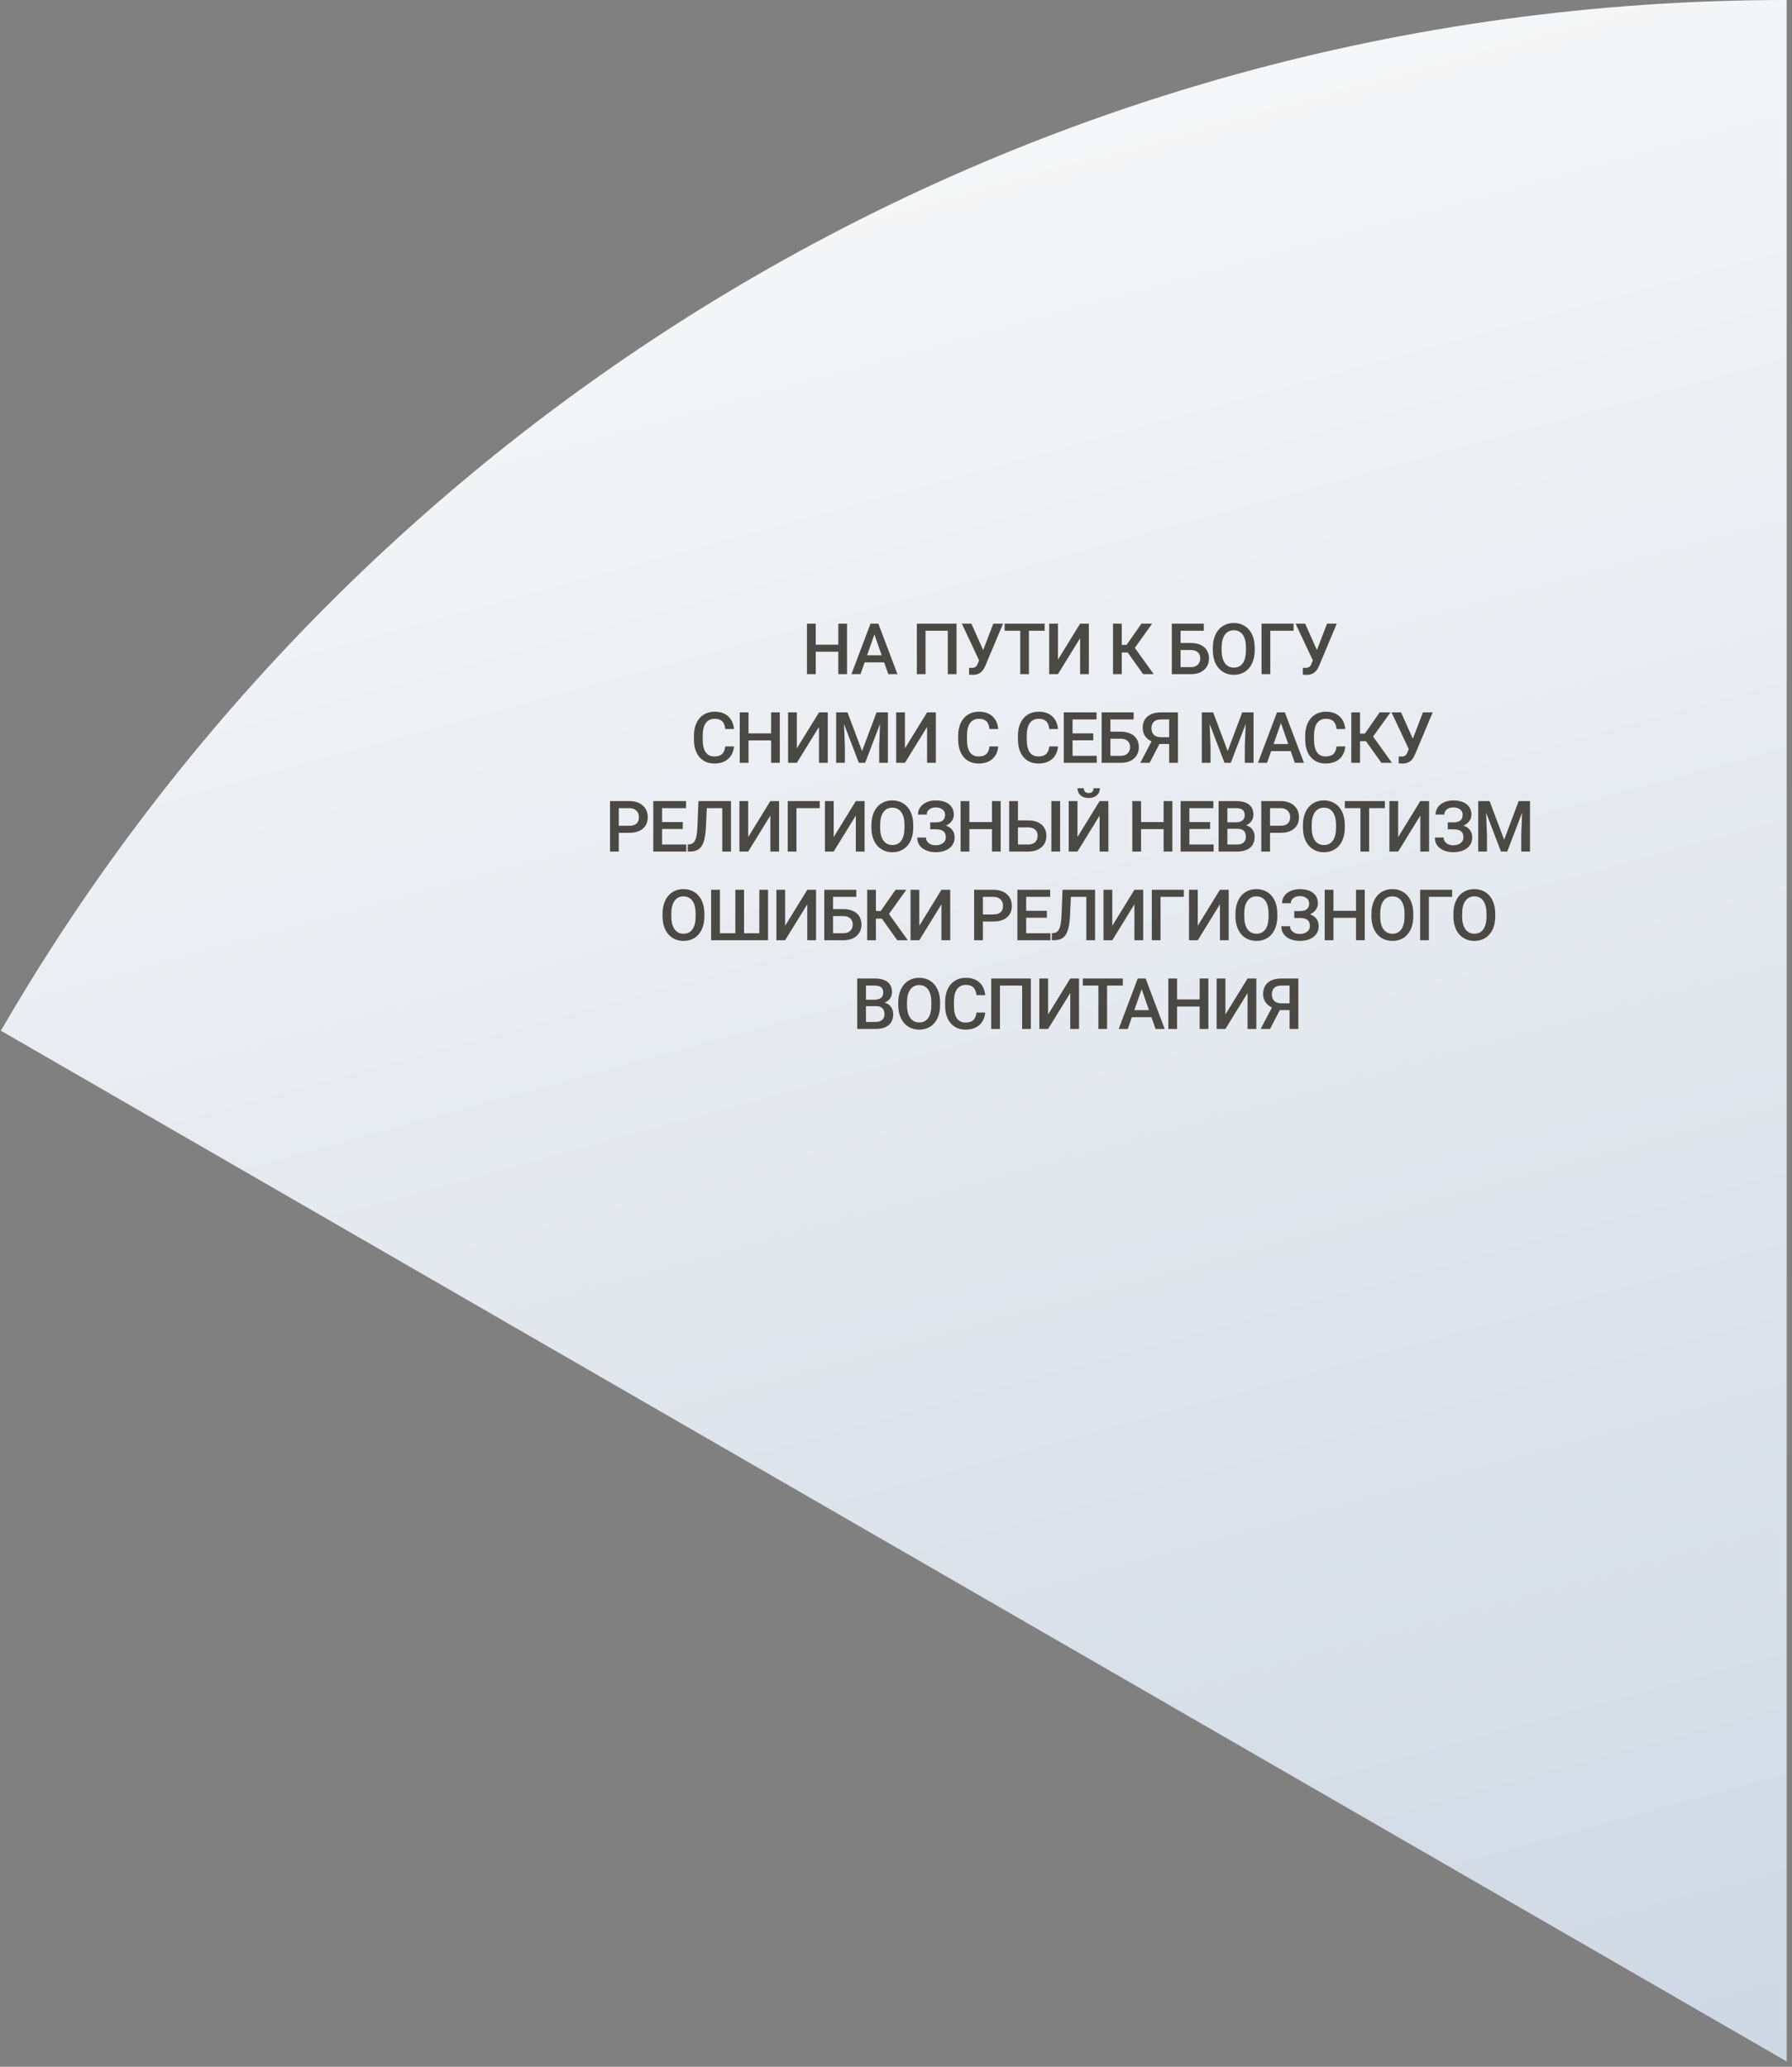
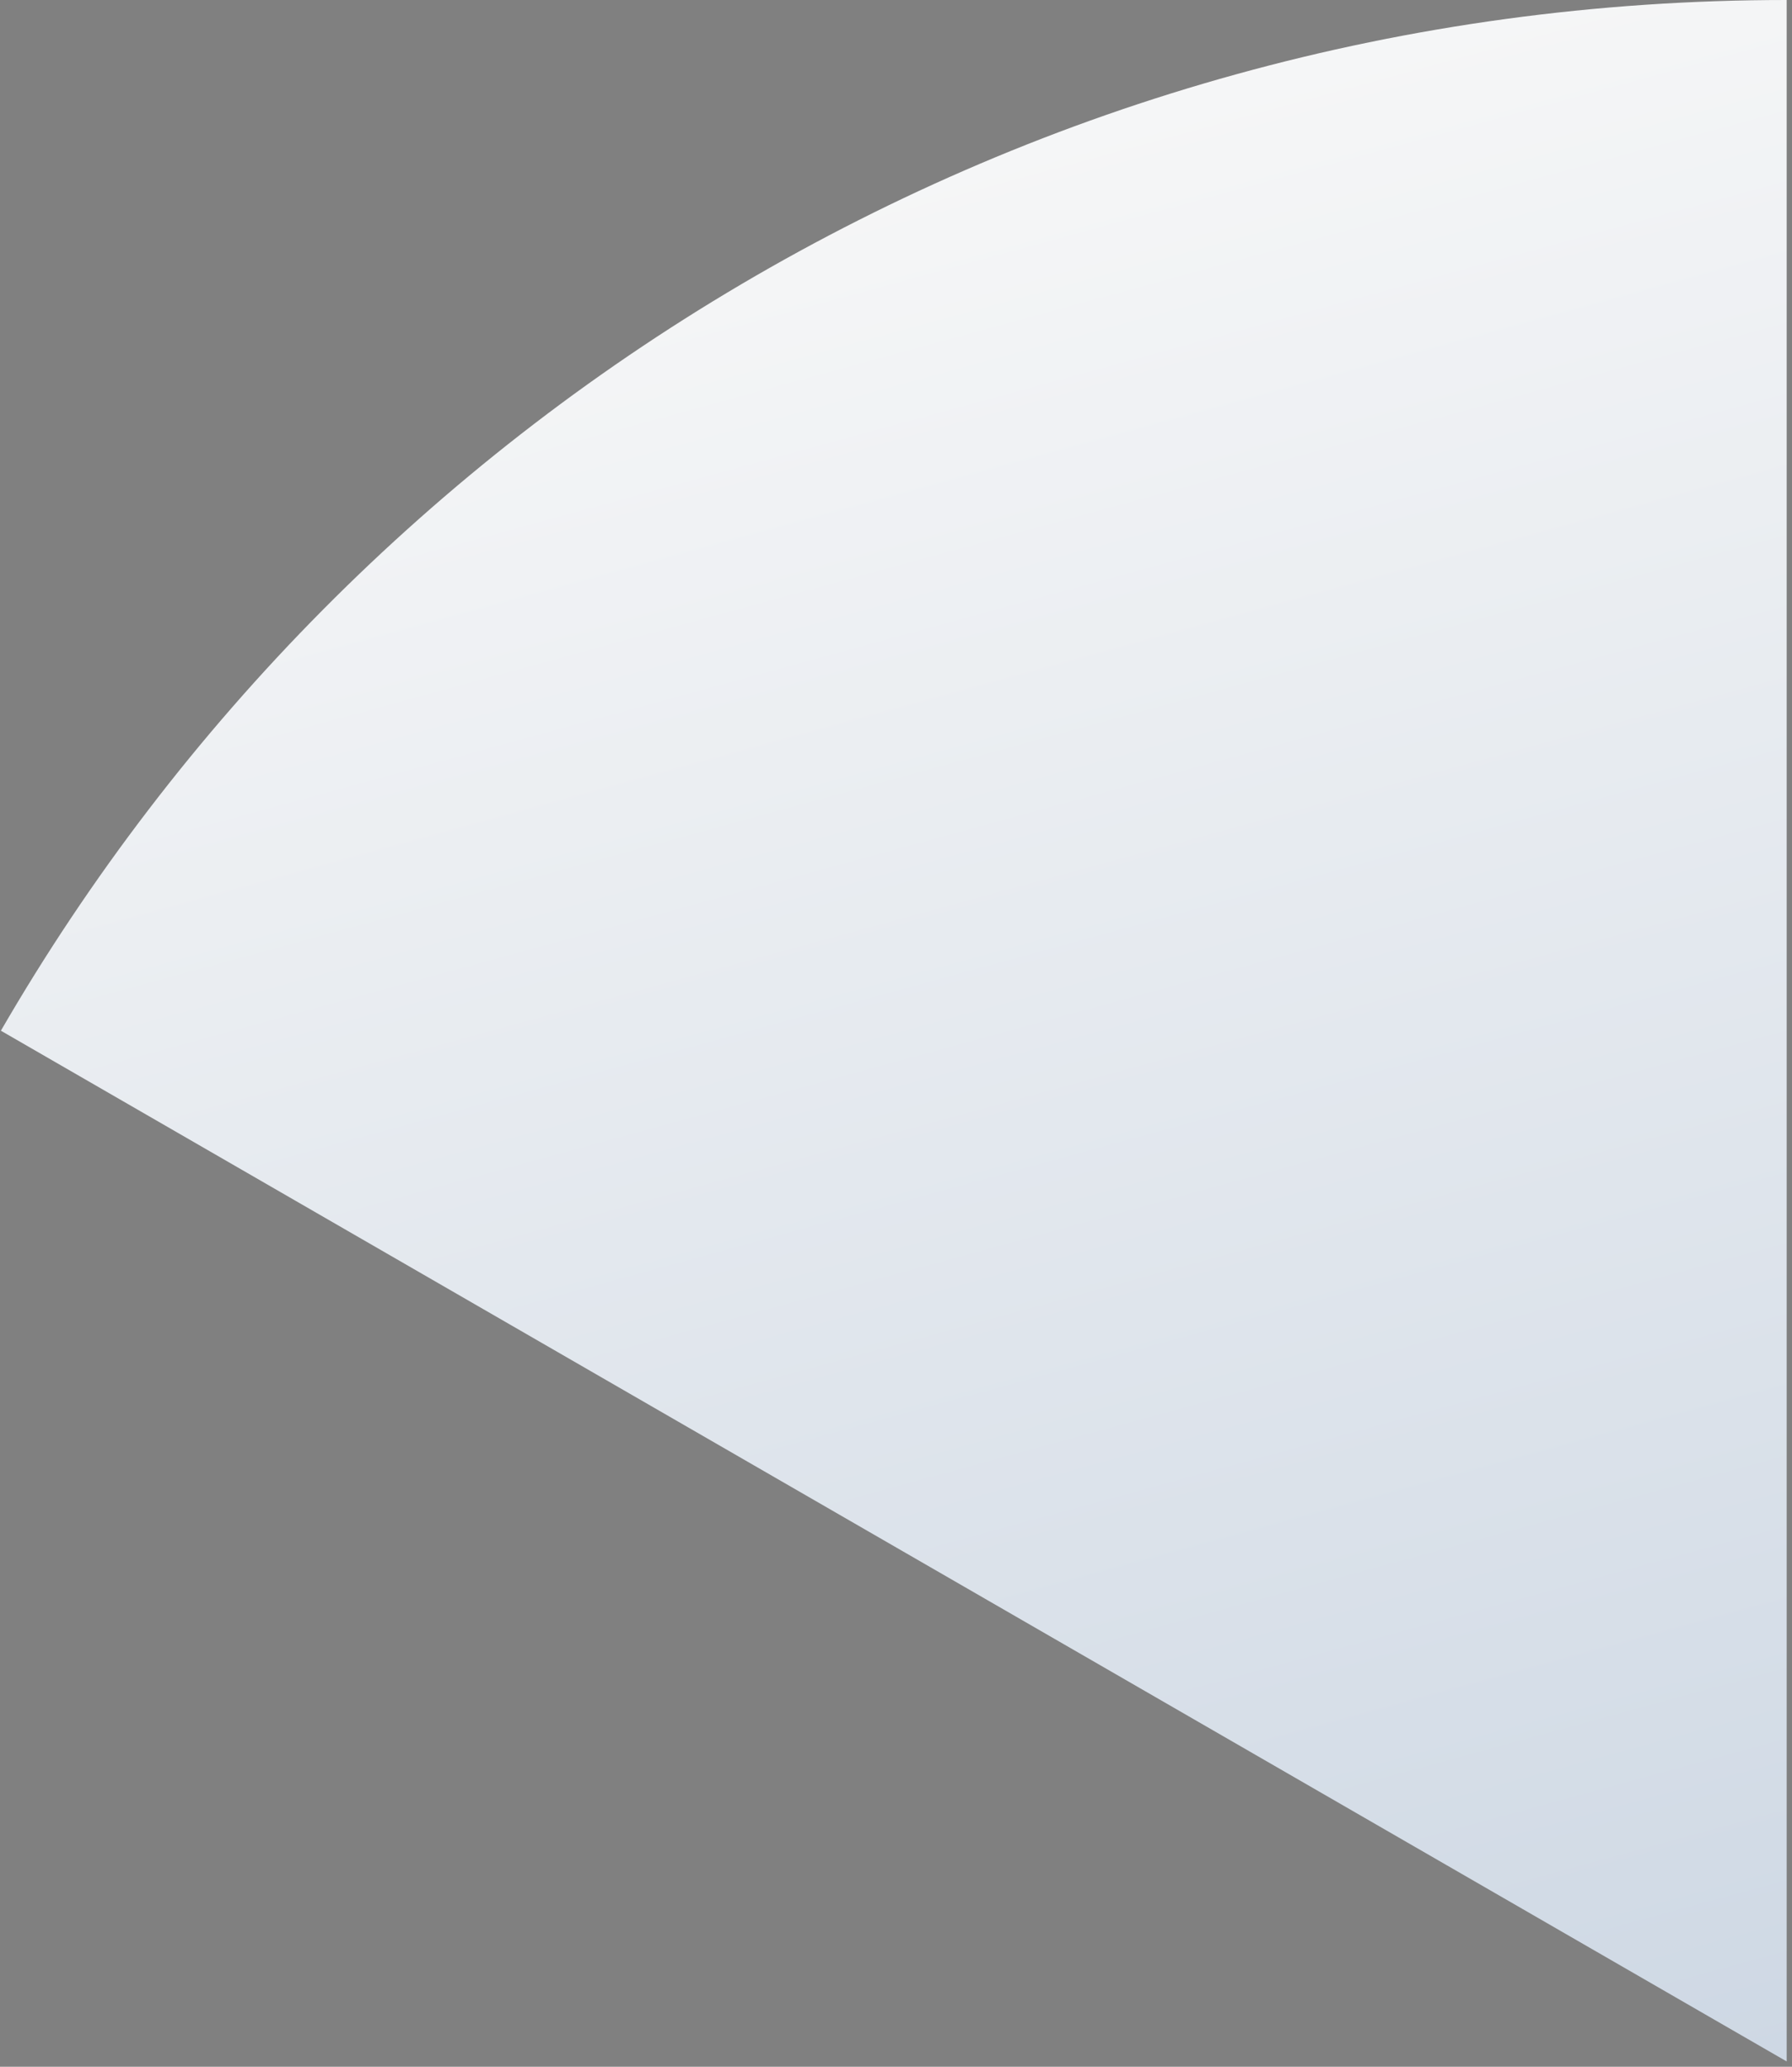
<svg xmlns="http://www.w3.org/2000/svg" width="202" height="233" viewBox="0 0 202 233" fill="none">
  <rect x="0" y="0" width="202" height="233" fill="#808080" stroke="none" />
  <path fill-rule="evenodd" clip-rule="evenodd" d="M0.1 116.2L201.4 232.4V0C115.4 0 40.3 46.7 0.1 116.2Z" fill="url(#paint0_linear_22_118)" />
-   <path d="M95.481 76H94.496V73.473H91.953V76H90.965V70.312H91.953V72.68H94.496V70.312H95.481V76ZM99.667 74.676H97.463L97.002 76H95.975L98.124 70.312H99.01L101.163 76H100.131L99.667 74.676ZM97.741 73.879H99.389L98.565 71.519L97.741 73.879ZM107.823 76H106.839V71.109H104.335V76H103.351V70.312H107.823V76ZM110.825 73.285L111.966 70.312H113.064L111.083 75.031L110.904 75.387C110.643 75.85 110.221 76.082 109.638 76.082L109.232 76.059L109.24 75.277C109.302 75.288 109.413 75.293 109.572 75.293C109.853 75.293 110.051 75.173 110.165 74.934L110.368 74.453L108.423 70.312H109.501L110.825 73.285ZM117.757 71.109H115.984V76H115.003V71.109H113.246V70.312H117.757V71.109ZM121.752 70.312H122.74V76H121.752V71.949L119.256 76H118.267V70.312H119.256V74.367L121.752 70.312ZM127.119 73.562H126.448V76H125.463V70.312H126.448V72.703H126.99L128.662 70.312H129.873L127.92 73.035L130.045 76H128.858L127.119 73.562ZM135.698 71.109H133.077V72.488H134.241C134.658 72.488 135.021 72.56 135.331 72.703C135.641 72.846 135.876 73.049 136.038 73.312C136.199 73.576 136.28 73.88 136.28 74.227C136.28 74.758 136.099 75.185 135.737 75.508C135.378 75.831 134.887 75.995 134.264 76H132.089V70.312H135.698V71.109ZM133.077 73.281V75.211H134.237C134.57 75.211 134.829 75.121 135.014 74.941C135.202 74.759 135.296 74.518 135.296 74.219C135.296 73.932 135.204 73.706 135.022 73.539C134.84 73.372 134.587 73.287 134.264 73.281H133.077ZM141.435 73.305C141.435 73.862 141.338 74.352 141.145 74.773C140.953 75.193 140.677 75.516 140.317 75.742C139.961 75.966 139.549 76.078 139.083 76.078C138.622 76.078 138.211 75.966 137.849 75.742C137.489 75.516 137.211 75.194 137.013 74.777C136.817 74.361 136.718 73.88 136.716 73.336V73.016C136.716 72.461 136.813 71.971 137.009 71.547C137.207 71.122 137.484 70.798 137.841 70.574C138.2 70.348 138.612 70.234 139.075 70.234C139.539 70.234 139.949 70.346 140.306 70.57C140.665 70.792 140.942 71.112 141.138 71.531C141.333 71.948 141.432 72.434 141.435 72.988V73.305ZM140.446 73.008C140.446 72.378 140.326 71.894 140.087 71.559C139.85 71.223 139.513 71.055 139.075 71.055C138.648 71.055 138.313 71.223 138.071 71.559C137.832 71.892 137.709 72.365 137.704 72.977V73.305C137.704 73.93 137.825 74.413 138.067 74.754C138.312 75.095 138.651 75.266 139.083 75.266C139.52 75.266 139.856 75.099 140.091 74.766C140.328 74.432 140.446 73.945 140.446 73.305V73.008ZM145.816 71.109H143.191V76H142.206V70.312H145.816V71.109ZM148.447 73.285L149.587 70.312H150.685L148.705 75.031L148.525 75.387C148.264 75.85 147.843 76.082 147.259 76.082L146.853 76.059L146.861 75.277C146.923 75.288 147.034 75.293 147.193 75.293C147.474 75.293 147.672 75.173 147.787 74.934L147.99 74.453L146.044 70.312H147.122L148.447 73.285ZM82.741 84.148C82.684 84.755 82.46 85.229 82.069 85.57C81.678 85.909 81.159 86.078 80.51 86.078C80.057 86.078 79.658 85.971 79.311 85.758C78.968 85.542 78.702 85.236 78.514 84.84C78.327 84.444 78.229 83.984 78.221 83.461V82.93C78.221 82.393 78.317 81.921 78.507 81.512C78.697 81.103 78.969 80.788 79.323 80.566C79.68 80.345 80.091 80.234 80.557 80.234C81.185 80.234 81.69 80.405 82.073 80.746C82.456 81.087 82.678 81.569 82.741 82.191H81.757C81.71 81.783 81.59 81.488 81.397 81.309C81.207 81.126 80.927 81.035 80.557 81.035C80.128 81.035 79.797 81.193 79.565 81.508C79.336 81.82 79.219 82.28 79.214 82.887V83.391C79.214 84.005 79.323 84.474 79.542 84.797C79.763 85.12 80.086 85.281 80.51 85.281C80.898 85.281 81.19 85.194 81.385 85.019C81.581 84.845 81.704 84.555 81.757 84.148H82.741ZM87.903 86H86.919V83.473H84.376V86H83.388V80.312H84.376V82.68H86.919V80.312H87.903V86ZM92.32 80.312H93.308V86H92.32V81.949L89.823 86H88.835V80.312H89.823V84.367L92.32 80.312ZM95.533 80.312L97.173 84.672L98.81 80.312H100.087V86H99.103V84.125L99.201 81.617L97.521 86H96.814L95.138 81.621L95.236 84.125V86H94.251V80.312H95.533ZM104.504 80.312H105.492V86H104.504V81.949L102.007 86H101.019V80.312H102.007V84.367L104.504 80.312ZM112.527 84.148C112.47 84.755 112.246 85.229 111.856 85.57C111.465 85.909 110.945 86.078 110.297 86.078C109.844 86.078 109.444 85.971 109.098 85.758C108.754 85.542 108.488 85.236 108.301 84.84C108.113 84.444 108.016 83.984 108.008 83.461V82.93C108.008 82.393 108.103 81.921 108.293 81.512C108.483 81.103 108.755 80.788 109.11 80.566C109.466 80.345 109.878 80.234 110.344 80.234C110.972 80.234 111.477 80.405 111.86 80.746C112.242 81.087 112.465 81.569 112.527 82.191H111.543C111.496 81.783 111.376 81.488 111.184 81.309C110.994 81.126 110.714 81.035 110.344 81.035C109.914 81.035 109.583 81.193 109.352 81.508C109.123 81.82 109.005 82.28 109 82.887V83.391C109 84.005 109.11 84.474 109.328 84.797C109.55 85.12 109.873 85.281 110.297 85.281C110.685 85.281 110.977 85.194 111.172 85.019C111.367 84.845 111.491 84.555 111.543 84.148H112.527ZM119.266 84.148C119.209 84.755 118.985 85.229 118.594 85.57C118.204 85.909 117.684 86.078 117.036 86.078C116.583 86.078 116.183 85.971 115.837 85.758C115.493 85.542 115.227 85.236 115.04 84.84C114.852 84.444 114.755 83.984 114.747 83.461V82.93C114.747 82.393 114.842 81.921 115.032 81.512C115.222 81.103 115.494 80.788 115.848 80.566C116.205 80.345 116.617 80.234 117.083 80.234C117.71 80.234 118.215 80.405 118.598 80.746C118.981 81.087 119.204 81.569 119.266 82.191H118.282C118.235 81.783 118.115 81.488 117.923 81.309C117.732 81.126 117.452 81.035 117.083 81.035C116.653 81.035 116.322 81.193 116.09 81.508C115.861 81.82 115.744 82.28 115.739 82.887V83.391C115.739 84.005 115.848 84.474 116.067 84.797C116.288 85.12 116.611 85.281 117.036 85.281C117.424 85.281 117.715 85.194 117.911 85.019C118.106 84.845 118.23 84.555 118.282 84.148H119.266ZM123.237 83.461H120.901V85.211H123.632V86H119.913V80.312H123.604V81.109H120.901V82.68H123.237V83.461ZM127.79 81.109H125.169V82.488H126.333C126.75 82.488 127.113 82.56 127.423 82.703C127.733 82.846 127.969 83.049 128.13 83.312C128.291 83.576 128.372 83.88 128.372 84.227C128.372 84.758 128.191 85.185 127.829 85.508C127.47 85.831 126.979 85.995 126.357 86H124.181V80.312H127.79V81.109ZM125.169 83.281V85.211H126.329C126.663 85.211 126.922 85.121 127.107 84.941C127.294 84.759 127.388 84.518 127.388 84.219C127.388 83.932 127.297 83.706 127.114 83.539C126.932 83.372 126.679 83.287 126.357 83.281H125.169ZM131.792 86V83.875H130.691L129.593 86H128.535L129.804 83.582C129.143 83.269 128.812 82.758 128.812 82.047C128.812 81.503 128.99 81.079 129.347 80.777C129.706 80.473 130.206 80.318 130.847 80.312H132.781V86H131.792ZM129.796 82.09C129.796 82.41 129.886 82.66 130.066 82.84C130.245 83.019 130.515 83.109 130.874 83.109H131.792V81.109H130.874C130.51 81.109 130.239 81.197 130.062 81.371C129.885 81.546 129.796 81.785 129.796 82.09ZM136.75 80.312L138.39 84.672L140.027 80.312H141.305V86H140.32V84.125L140.418 81.617L138.738 86H138.031L136.355 81.621L136.453 84.125V86H135.469V80.312H136.75ZM145.49 84.676H143.287L142.826 86H141.799L143.947 80.312H144.834L146.986 86H145.955L145.49 84.676ZM143.565 83.879H145.213L144.389 81.519L143.565 83.879ZM151.649 84.148C151.591 84.755 151.368 85.229 150.977 85.57C150.586 85.909 150.067 86.078 149.418 86.078C148.965 86.078 148.565 85.971 148.219 85.758C147.875 85.542 147.61 85.236 147.422 84.84C147.235 84.444 147.137 83.984 147.129 83.461V82.93C147.129 82.393 147.224 81.921 147.414 81.512C147.604 81.103 147.877 80.788 148.231 80.566C148.588 80.345 148.999 80.234 149.465 80.234C150.093 80.234 150.598 80.405 150.981 80.746C151.364 81.087 151.586 81.569 151.649 82.191H150.664C150.618 81.783 150.498 81.488 150.305 81.309C150.115 81.126 149.835 81.035 149.465 81.035C149.035 81.035 148.705 81.193 148.473 81.508C148.244 81.82 148.127 82.28 148.121 82.887V83.391C148.121 84.005 148.231 84.474 148.45 84.797C148.671 85.12 148.994 85.281 149.418 85.281C149.806 85.281 150.098 85.194 150.293 85.019C150.489 84.845 150.612 84.555 150.664 84.148H151.649ZM153.979 83.562H153.307V86H152.323V80.312H153.307V82.703H153.85L155.522 80.312H156.733L154.78 83.035L156.905 86H155.717L153.979 83.562ZM159.259 83.285L160.399 80.312H161.497L159.516 85.031L159.337 85.387C159.076 85.85 158.654 86.082 158.071 86.082L157.665 86.059L157.673 85.277C157.735 85.288 157.846 85.293 158.005 85.293C158.286 85.293 158.484 85.173 158.598 84.934L158.802 84.453L156.856 80.312H157.934L159.259 83.285ZM69.754 93.887V96H68.766V90.312H70.942C71.577 90.312 72.081 90.478 72.454 90.809C72.829 91.139 73.016 91.577 73.016 92.121C73.016 92.678 72.832 93.112 72.465 93.422C72.101 93.732 71.589 93.887 70.93 93.887H69.754ZM69.754 93.094H70.942C71.293 93.094 71.562 93.012 71.747 92.848C71.931 92.681 72.024 92.441 72.024 92.129C72.024 91.822 71.93 91.577 71.743 91.394C71.555 91.21 71.297 91.115 70.969 91.109H69.754V93.094ZM76.968 93.461H74.632V95.211H77.362V96H73.643V90.312H77.335V91.109H74.632V92.68H76.968V93.461ZM82.399 90.312V96H81.415V91.109H79.673L79.571 93.309C79.532 93.996 79.448 94.53 79.317 94.91C79.19 95.288 79.004 95.564 78.759 95.738C78.514 95.913 78.186 96 77.774 96H77.524V95.211L77.681 95.199C77.907 95.178 78.082 95.099 78.204 94.961C78.329 94.823 78.423 94.615 78.485 94.336C78.55 94.055 78.596 93.642 78.622 93.098L78.731 90.312H82.399ZM86.835 90.312H87.823V96H86.835V91.949L84.339 96H83.351V90.312H84.339V94.367L86.835 90.312ZM92.404 91.109H89.779V96H88.794V90.312H92.404V91.109ZM96.472 90.312H97.461V96H96.472V91.949L93.976 96H92.988V90.312H93.976V94.367L96.472 90.312ZM102.943 93.305C102.943 93.862 102.847 94.352 102.654 94.773C102.462 95.193 102.185 95.516 101.826 95.742C101.469 95.966 101.058 96.078 100.592 96.078C100.131 96.078 99.719 95.966 99.357 95.742C98.998 95.516 98.719 95.194 98.521 94.777C98.326 94.361 98.227 93.88 98.225 93.336V93.016C98.225 92.461 98.322 91.971 98.517 91.547C98.715 91.122 98.993 90.798 99.35 90.574C99.709 90.348 100.12 90.234 100.584 90.234C101.047 90.234 101.458 90.346 101.814 90.57C102.174 90.792 102.451 91.112 102.646 91.531C102.842 91.948 102.941 92.434 102.943 92.988V93.305ZM101.955 93.008C101.955 92.378 101.835 91.894 101.596 91.559C101.359 91.223 101.021 91.055 100.584 91.055C100.157 91.055 99.822 91.223 99.58 91.559C99.34 91.892 99.218 92.365 99.213 92.977V93.305C99.213 93.93 99.334 94.413 99.576 94.754C99.821 95.095 100.159 95.266 100.592 95.266C101.029 95.266 101.365 95.099 101.6 94.766C101.837 94.432 101.955 93.945 101.955 93.305V93.008ZM106.531 91.863C106.531 91.608 106.435 91.405 106.242 91.254C106.05 91.103 105.788 91.027 105.457 91.027C105.173 91.027 104.936 91.103 104.746 91.254C104.556 91.402 104.461 91.595 104.461 91.832H103.477C103.477 91.522 103.563 91.246 103.735 91.004C103.906 90.762 104.145 90.574 104.449 90.441C104.754 90.306 105.09 90.238 105.457 90.238C106.108 90.238 106.613 90.38 106.973 90.664C107.335 90.948 107.516 91.345 107.516 91.856C107.516 92.113 107.438 92.35 107.281 92.566C107.125 92.783 106.906 92.953 106.625 93.078C106.943 93.188 107.185 93.354 107.352 93.578C107.521 93.799 107.606 94.076 107.606 94.406C107.606 94.917 107.41 95.323 107.02 95.625C106.629 95.924 106.108 96.074 105.457 96.074C105.056 96.074 104.693 96.003 104.367 95.859C104.044 95.716 103.801 95.521 103.637 95.273C103.475 95.026 103.395 94.742 103.395 94.422H104.379C104.379 94.667 104.481 94.874 104.684 95.043C104.887 95.21 105.145 95.293 105.457 95.293C105.806 95.293 106.086 95.211 106.297 95.047C106.511 94.883 106.617 94.669 106.617 94.406C106.617 94.086 106.524 93.854 106.336 93.711C106.151 93.565 105.879 93.492 105.52 93.492H104.852V92.711H105.485C106.182 92.711 106.531 92.428 106.531 91.863ZM112.799 96H111.815V93.473H109.272V96H108.284V90.312H109.272V92.68H111.815V90.312H112.799V96ZM114.747 92.488H115.911C116.327 92.488 116.691 92.56 117.001 92.703C117.311 92.846 117.546 93.049 117.708 93.312C117.869 93.576 117.95 93.88 117.95 94.227C117.95 94.758 117.769 95.185 117.407 95.508C117.048 95.831 116.557 95.995 115.934 96H113.758V90.312H114.747V92.488ZM119.497 96H118.512V90.312H119.497V96ZM114.747 93.281V95.211H115.907C116.24 95.211 116.499 95.121 116.684 94.941C116.872 94.759 116.965 94.518 116.965 94.219C116.965 93.932 116.874 93.706 116.692 93.539C116.51 93.372 116.257 93.287 115.934 93.281H114.747ZM123.952 90.312H124.94V96H123.952V91.949L121.456 96H120.468V90.312H121.456V94.367L123.952 90.312ZM123.983 88.863C123.983 89.191 123.869 89.457 123.64 89.66C123.41 89.863 123.104 89.965 122.722 89.965C122.339 89.965 122.033 89.863 121.804 89.66C121.574 89.457 121.46 89.191 121.46 88.863H122.171C122.171 89.035 122.219 89.169 122.315 89.266C122.414 89.359 122.55 89.406 122.722 89.406C122.893 89.406 123.028 89.359 123.124 89.266C123.22 89.169 123.268 89.035 123.268 88.863H123.983ZM132.152 96H131.167V93.473H128.624V96H127.636V90.312H128.624V92.68H131.167V90.312H132.152V96ZM136.408 93.461H134.072V95.211H136.802V96H133.084V90.312H136.775V91.109H134.072V92.68H136.408V93.461ZM137.367 96V90.312H139.316C139.959 90.312 140.449 90.441 140.785 90.699C141.121 90.957 141.289 91.341 141.289 91.852C141.289 92.112 141.219 92.346 141.078 92.555C140.937 92.763 140.732 92.924 140.461 93.039C140.768 93.122 141.005 93.28 141.172 93.512C141.341 93.741 141.426 94.017 141.426 94.34C141.426 94.874 141.254 95.284 140.91 95.57C140.569 95.857 140.079 96 139.441 96H137.367ZM138.355 93.434V95.211H139.453C139.763 95.211 140.005 95.134 140.18 94.981C140.354 94.827 140.441 94.613 140.441 94.34C140.441 93.749 140.139 93.447 139.535 93.434H138.355ZM138.355 92.707H139.324C139.631 92.707 139.871 92.638 140.043 92.5C140.217 92.359 140.305 92.162 140.305 91.906C140.305 91.625 140.224 91.422 140.062 91.297C139.903 91.172 139.655 91.109 139.316 91.109H138.355V92.707ZM143.162 93.887V96H142.174V90.312H144.35C144.985 90.312 145.489 90.478 145.861 90.809C146.236 91.139 146.424 91.577 146.424 92.121C146.424 92.678 146.24 93.112 145.873 93.422C145.509 93.732 144.997 93.887 144.338 93.887H143.162ZM143.162 93.094H144.35C144.701 93.094 144.969 93.012 145.154 92.848C145.339 92.681 145.432 92.441 145.432 92.129C145.432 91.822 145.338 91.577 145.15 91.394C144.963 91.21 144.705 91.115 144.377 91.109H143.162V93.094ZM151.59 93.305C151.59 93.862 151.494 94.352 151.301 94.773C151.108 95.193 150.832 95.516 150.473 95.742C150.116 95.966 149.705 96.078 149.239 96.078C148.778 96.078 148.366 95.966 148.004 95.742C147.645 95.516 147.366 95.194 147.168 94.777C146.973 94.361 146.874 93.88 146.871 93.336V93.016C146.871 92.461 146.969 91.971 147.164 91.547C147.362 91.122 147.64 90.798 147.996 90.574C148.356 90.348 148.767 90.234 149.231 90.234C149.694 90.234 150.104 90.346 150.461 90.57C150.821 90.792 151.098 91.112 151.293 91.531C151.489 91.948 151.588 92.434 151.59 92.988V93.305ZM150.602 93.008C150.602 92.378 150.482 91.894 150.243 91.559C150.006 91.223 149.668 91.055 149.231 91.055C148.804 91.055 148.469 91.223 148.227 91.559C147.987 91.892 147.865 92.365 147.86 92.977V93.305C147.86 93.93 147.981 94.413 148.223 94.754C148.468 95.095 148.806 95.266 149.239 95.266C149.676 95.266 150.012 95.099 150.246 94.766C150.483 94.432 150.602 93.945 150.602 93.305V93.008ZM156.108 91.109H154.335V96H153.354V91.109H151.596V90.312H156.108V91.109ZM160.102 90.312H161.091V96H160.102V91.949L157.606 96H156.618V90.312H157.606V94.367L160.102 90.312ZM164.878 91.863C164.878 91.608 164.782 91.405 164.589 91.254C164.396 91.103 164.134 91.027 163.804 91.027C163.52 91.027 163.283 91.103 163.093 91.254C162.903 91.402 162.808 91.595 162.808 91.832H161.823C161.823 91.522 161.909 91.246 162.081 91.004C162.253 90.762 162.491 90.574 162.796 90.441C163.101 90.306 163.437 90.238 163.804 90.238C164.455 90.238 164.96 90.38 165.319 90.664C165.681 90.948 165.862 91.345 165.862 91.856C165.862 92.113 165.784 92.35 165.628 92.566C165.472 92.783 165.253 92.953 164.972 93.078C165.289 93.188 165.532 93.354 165.698 93.578C165.868 93.799 165.952 94.076 165.952 94.406C165.952 94.917 165.757 95.323 165.366 95.625C164.976 95.924 164.455 96.074 163.804 96.074C163.403 96.074 163.039 96.003 162.714 95.859C162.391 95.716 162.148 95.521 161.983 95.273C161.822 95.026 161.741 94.742 161.741 94.422H162.726C162.726 94.667 162.827 94.874 163.03 95.043C163.233 95.21 163.491 95.293 163.804 95.293C164.153 95.293 164.433 95.211 164.644 95.047C164.857 94.883 164.964 94.669 164.964 94.406C164.964 94.086 164.87 93.854 164.683 93.711C164.498 93.565 164.226 93.492 163.866 93.492H163.198V92.711H163.831C164.529 92.711 164.878 92.428 164.878 91.863ZM167.911 90.312L169.552 94.672L171.189 90.312H172.466V96H171.482V94.125L171.579 91.617L169.9 96H169.193L167.517 91.621L167.615 94.125V96H166.63V90.312H167.911ZM79.401 103.305C79.401 103.862 79.305 104.352 79.112 104.773C78.919 105.193 78.643 105.516 78.284 105.742C77.927 105.966 77.516 106.078 77.049 106.078C76.589 106.078 76.177 105.966 75.815 105.742C75.456 105.516 75.177 105.194 74.979 104.777C74.784 104.361 74.685 103.88 74.682 103.336V103.016C74.682 102.461 74.78 101.971 74.975 101.547C75.173 101.122 75.451 100.798 75.807 100.574C76.167 100.348 76.578 100.234 77.042 100.234C77.505 100.234 77.915 100.346 78.272 100.57C78.632 100.792 78.909 101.112 79.104 101.531C79.299 101.948 79.398 102.434 79.401 102.988V103.305ZM78.413 103.008C78.413 102.378 78.293 101.895 78.053 101.559C77.817 101.223 77.479 101.055 77.042 101.055C76.615 101.055 76.28 101.223 76.038 101.559C75.798 101.892 75.676 102.365 75.671 102.977V103.305C75.671 103.93 75.792 104.413 76.034 104.754C76.279 105.095 76.617 105.266 77.049 105.266C77.487 105.266 77.823 105.099 78.057 104.766C78.294 104.432 78.413 103.945 78.413 103.305V103.008ZM81.153 100.312V105.211H82.888V100.312H83.872V105.211H85.595V100.312H86.579V106H80.161V100.312H81.153ZM90.999 100.312H91.987V106H90.999V101.949L88.503 106H87.515V100.312H88.503V104.367L90.999 100.312ZM96.525 101.109H93.904V102.488H95.068C95.484 102.488 95.848 102.56 96.158 102.703C96.468 102.846 96.703 103.049 96.865 103.312C97.026 103.576 97.107 103.88 97.107 104.227C97.107 104.758 96.926 105.185 96.564 105.508C96.204 105.831 95.714 105.995 95.091 106H92.915V100.312H96.525V101.109ZM93.904 103.281V105.211H95.064C95.397 105.211 95.656 105.121 95.841 104.941C96.029 104.759 96.123 104.518 96.123 104.219C96.123 103.932 96.031 103.706 95.849 103.539C95.667 103.372 95.414 103.286 95.091 103.281H93.904ZM99.406 103.562H98.734V106H97.75V100.312H98.734V102.703H99.277L100.949 100.312H102.16L100.207 103.035L102.332 106H101.144L99.406 103.562ZM106.123 100.312H107.111V106H106.123V101.949L103.627 106H102.639V100.312H103.627V104.367L106.123 100.312ZM110.795 103.887V106H109.807V100.312H111.983C112.618 100.312 113.122 100.478 113.495 100.809C113.87 101.139 114.057 101.577 114.057 102.121C114.057 102.678 113.873 103.112 113.506 103.422C113.142 103.732 112.63 103.887 111.971 103.887H110.795ZM110.795 103.094H111.983C112.334 103.094 112.603 103.012 112.787 102.848C112.972 102.681 113.065 102.441 113.065 102.129C113.065 101.822 112.971 101.577 112.784 101.395C112.596 101.21 112.338 101.115 112.01 101.109H110.795V103.094ZM118.008 103.461H115.673V105.211H118.403V106H114.684V100.312H118.376V101.109H115.673V102.68H118.008V103.461ZM123.44 100.312V106H122.456V101.109H120.714L120.612 103.309C120.573 103.996 120.488 104.53 120.358 104.91C120.231 105.288 120.044 105.564 119.8 105.738C119.555 105.913 119.227 106 118.815 106H118.565V105.211L118.722 105.199C118.948 105.178 119.123 105.099 119.245 104.961C119.37 104.823 119.464 104.615 119.526 104.336C119.591 104.055 119.637 103.642 119.663 103.098L119.772 100.312H123.44ZM127.876 100.312H128.864V106H127.876V101.949L125.38 106H124.392V100.312H125.38V104.367L127.876 100.312ZM133.445 101.109H130.82V106H129.835V100.312H133.445V101.109ZM137.513 100.312H138.502V106H137.513V101.949L135.017 106H134.029V100.312H135.017V104.367L137.513 100.312ZM143.984 103.305C143.984 103.862 143.888 104.352 143.695 104.773C143.502 105.193 143.226 105.516 142.867 105.742C142.51 105.966 142.099 106.078 141.633 106.078C141.172 106.078 140.76 105.966 140.398 105.742C140.039 105.516 139.76 105.194 139.562 104.777C139.367 104.361 139.268 103.88 139.265 103.336V103.016C139.265 102.461 139.363 101.971 139.558 101.547C139.756 101.122 140.034 100.798 140.39 100.574C140.75 100.348 141.161 100.234 141.625 100.234C142.088 100.234 142.499 100.346 142.855 100.57C143.215 100.792 143.492 101.112 143.687 101.531C143.883 101.948 143.982 102.434 143.984 102.988V103.305ZM142.996 103.008C142.996 102.378 142.876 101.895 142.637 101.559C142.4 101.223 142.062 101.055 141.625 101.055C141.198 101.055 140.863 101.223 140.621 101.559C140.381 101.892 140.259 102.365 140.254 102.977V103.305C140.254 103.93 140.375 104.413 140.617 104.754C140.862 105.095 141.2 105.266 141.633 105.266C142.07 105.266 142.406 105.099 142.64 104.766C142.877 104.432 142.996 103.945 142.996 103.305V103.008ZM147.572 101.863C147.572 101.608 147.476 101.405 147.283 101.254C147.091 101.103 146.829 101.027 146.498 101.027C146.214 101.027 145.977 101.103 145.787 101.254C145.597 101.402 145.502 101.595 145.502 101.832H144.518C144.518 101.522 144.604 101.246 144.775 101.004C144.947 100.762 145.186 100.574 145.49 100.441C145.795 100.306 146.131 100.238 146.498 100.238C147.149 100.238 147.654 100.38 148.014 100.664C148.376 100.948 148.557 101.345 148.557 101.855C148.557 102.113 148.479 102.35 148.322 102.566C148.166 102.783 147.947 102.953 147.666 103.078C147.984 103.188 148.226 103.354 148.393 103.578C148.562 103.799 148.647 104.076 148.647 104.406C148.647 104.917 148.451 105.323 148.061 105.625C147.67 105.924 147.149 106.074 146.498 106.074C146.097 106.074 145.734 106.003 145.408 105.859C145.085 105.716 144.842 105.521 144.678 105.273C144.516 105.026 144.436 104.742 144.436 104.422H145.42C145.42 104.667 145.522 104.874 145.725 105.043C145.928 105.21 146.186 105.293 146.498 105.293C146.847 105.293 147.127 105.211 147.338 105.047C147.552 104.883 147.658 104.669 147.658 104.406C147.658 104.086 147.565 103.854 147.377 103.711C147.192 103.565 146.92 103.492 146.561 103.492H145.893V102.711H146.525C147.223 102.711 147.572 102.428 147.572 101.863ZM153.84 106H152.856V103.473H150.313V106H149.325V100.312H150.313V102.68H152.856V100.312H153.84V106ZM159.311 103.305C159.311 103.862 159.215 104.352 159.022 104.773C158.829 105.193 158.553 105.516 158.194 105.742C157.837 105.966 157.426 106.078 156.96 106.078C156.499 106.078 156.087 105.966 155.725 105.742C155.366 105.516 155.087 105.194 154.889 104.777C154.694 104.361 154.595 103.88 154.592 103.336V103.016C154.592 102.461 154.69 101.971 154.885 101.547C155.083 101.122 155.361 100.798 155.717 100.574C156.077 100.348 156.488 100.234 156.952 100.234C157.415 100.234 157.825 100.346 158.182 100.57C158.542 100.792 158.819 101.112 159.014 101.531C159.21 101.948 159.308 102.434 159.311 102.988V103.305ZM158.323 103.008C158.323 102.378 158.203 101.895 157.963 101.559C157.726 101.223 157.389 101.055 156.952 101.055C156.525 101.055 156.19 101.223 155.948 101.559C155.708 101.892 155.586 102.365 155.581 102.977V103.305C155.581 103.93 155.702 104.413 155.944 104.754C156.189 105.095 156.527 105.266 156.96 105.266C157.397 105.266 157.733 105.099 157.967 104.766C158.204 104.432 158.323 103.945 158.323 103.305V103.008ZM163.692 101.109H161.067V106H160.083V100.312H163.692V101.109ZM168.55 103.305C168.55 103.862 168.453 104.352 168.261 104.773C168.068 105.193 167.792 105.516 167.433 105.742C167.076 105.966 166.664 106.078 166.198 106.078C165.737 106.078 165.326 105.966 164.964 105.742C164.605 105.516 164.326 105.194 164.128 104.777C163.933 104.361 163.834 103.88 163.831 103.336V103.016C163.831 102.461 163.929 101.971 164.124 101.547C164.322 101.122 164.599 100.798 164.956 100.574C165.315 100.348 165.727 100.234 166.19 100.234C166.654 100.234 167.064 100.346 167.421 100.57C167.78 100.792 168.058 101.112 168.253 101.531C168.448 101.948 168.547 102.434 168.55 102.988V103.305ZM167.562 103.008C167.562 102.378 167.442 101.895 167.202 101.559C166.965 101.223 166.628 101.055 166.19 101.055C165.763 101.055 165.429 101.223 165.187 101.559C164.947 101.892 164.825 102.365 164.819 102.977V103.305C164.819 103.93 164.94 104.413 165.183 104.754C165.427 105.095 165.766 105.266 166.198 105.266C166.636 105.266 166.972 105.099 167.206 104.766C167.443 104.432 167.562 103.945 167.562 103.305V103.008ZM96.627 116V110.312H98.576C99.219 110.312 99.709 110.441 100.045 110.699C100.381 110.957 100.549 111.341 100.549 111.852C100.549 112.112 100.478 112.346 100.338 112.555C100.197 112.763 99.992 112.924 99.721 113.039C100.028 113.122 100.265 113.28 100.432 113.512C100.601 113.741 100.685 114.017 100.685 114.34C100.685 114.874 100.514 115.284 100.17 115.57C99.829 115.857 99.339 116 98.701 116H96.627ZM97.615 113.434V115.211H98.713C99.023 115.211 99.265 115.134 99.439 114.98C99.614 114.827 99.701 114.613 99.701 114.34C99.701 113.749 99.399 113.447 98.795 113.434H97.615ZM97.615 112.707H98.584C98.891 112.707 99.131 112.638 99.303 112.5C99.477 112.359 99.564 112.161 99.564 111.906C99.564 111.625 99.484 111.422 99.322 111.297C99.163 111.172 98.915 111.109 98.576 111.109H97.615V112.707ZM105.973 113.305C105.973 113.862 105.876 114.352 105.684 114.773C105.491 115.193 105.215 115.516 104.856 115.742C104.499 115.966 104.087 116.078 103.621 116.078C103.16 116.078 102.749 115.966 102.387 115.742C102.028 115.516 101.749 115.194 101.551 114.777C101.356 114.361 101.257 113.88 101.254 113.336V113.016C101.254 112.461 101.352 111.971 101.547 111.547C101.745 111.122 102.022 110.798 102.379 110.574C102.738 110.348 103.15 110.234 103.613 110.234C104.077 110.234 104.487 110.346 104.844 110.57C105.203 110.792 105.481 111.112 105.676 111.531C105.871 111.948 105.97 112.434 105.973 112.988V113.305ZM104.985 113.008C104.985 112.378 104.865 111.895 104.625 111.559C104.388 111.223 104.051 111.055 103.613 111.055C103.186 111.055 102.852 111.223 102.61 111.559C102.37 111.892 102.248 112.365 102.242 112.977V113.305C102.242 113.93 102.363 114.413 102.606 114.754C102.85 115.095 103.189 115.266 103.621 115.266C104.059 115.266 104.395 115.099 104.629 114.766C104.866 114.432 104.985 113.945 104.985 113.305V113.008ZM111.057 114.148C111 114.755 110.776 115.229 110.385 115.57C109.995 115.909 109.475 116.078 108.827 116.078C108.373 116.078 107.974 115.971 107.627 115.758C107.284 115.542 107.018 115.236 106.83 114.84C106.643 114.444 106.545 113.984 106.538 113.461V112.93C106.538 112.393 106.633 111.921 106.823 111.512C107.013 111.103 107.285 110.788 107.639 110.566C107.996 110.345 108.407 110.234 108.873 110.234C109.501 110.234 110.006 110.405 110.389 110.746C110.772 111.087 110.995 111.569 111.057 112.191H110.073C110.026 111.783 109.906 111.488 109.713 111.309C109.523 111.126 109.243 111.035 108.873 111.035C108.444 111.035 108.113 111.193 107.881 111.508C107.652 111.82 107.535 112.28 107.53 112.887V113.391C107.53 114.005 107.639 114.474 107.858 114.797C108.079 115.12 108.402 115.281 108.827 115.281C109.215 115.281 109.506 115.194 109.702 115.02C109.897 114.845 110.021 114.555 110.073 114.148H111.057ZM116.204 116H115.219V111.109H112.715V116H111.731V110.312H116.204V116ZM120.643 110.312H121.632V116H120.643V111.949L118.147 116H117.159V110.312H118.147V114.367L120.643 110.312ZM126.568 111.109H124.794V116H123.814V111.109H122.056V110.312H126.568V111.109ZM129.792 114.676H127.589L127.128 116H126.101L128.249 110.312H129.136L131.288 116H130.257L129.792 114.676ZM127.867 113.879H129.515L128.691 111.52L127.867 113.879ZM136.213 116H135.228V113.473H132.685V116H131.697V110.312H132.685V112.68H135.228V110.312H136.213V116ZM140.629 110.312H141.617V116H140.629V111.949L138.133 116H137.144V110.312H138.133V114.367L140.629 110.312ZM145.365 116V113.875H144.264L143.166 116H142.107L143.377 113.582C142.716 113.27 142.385 112.758 142.385 112.047C142.385 111.503 142.563 111.079 142.92 110.777C143.279 110.473 143.779 110.318 144.42 110.312H146.354V116H145.365ZM143.369 112.09C143.369 112.41 143.459 112.66 143.639 112.84C143.818 113.02 144.088 113.109 144.447 113.109H145.365V111.109H144.447C144.083 111.109 143.812 111.197 143.635 111.371C143.458 111.546 143.369 111.785 143.369 112.09Z" fill="#4B4944" />
  <defs>
    <linearGradient id="paint0_linear_22_118" x1="201" y1="232" x2="136.01" y2="-5.602" gradientUnits="userSpaceOnUse">
      <stop stop-color="#CED8E4" />
      <stop offset="1" stop-color="#F8F8F8" />
    </linearGradient>
  </defs>
</svg>